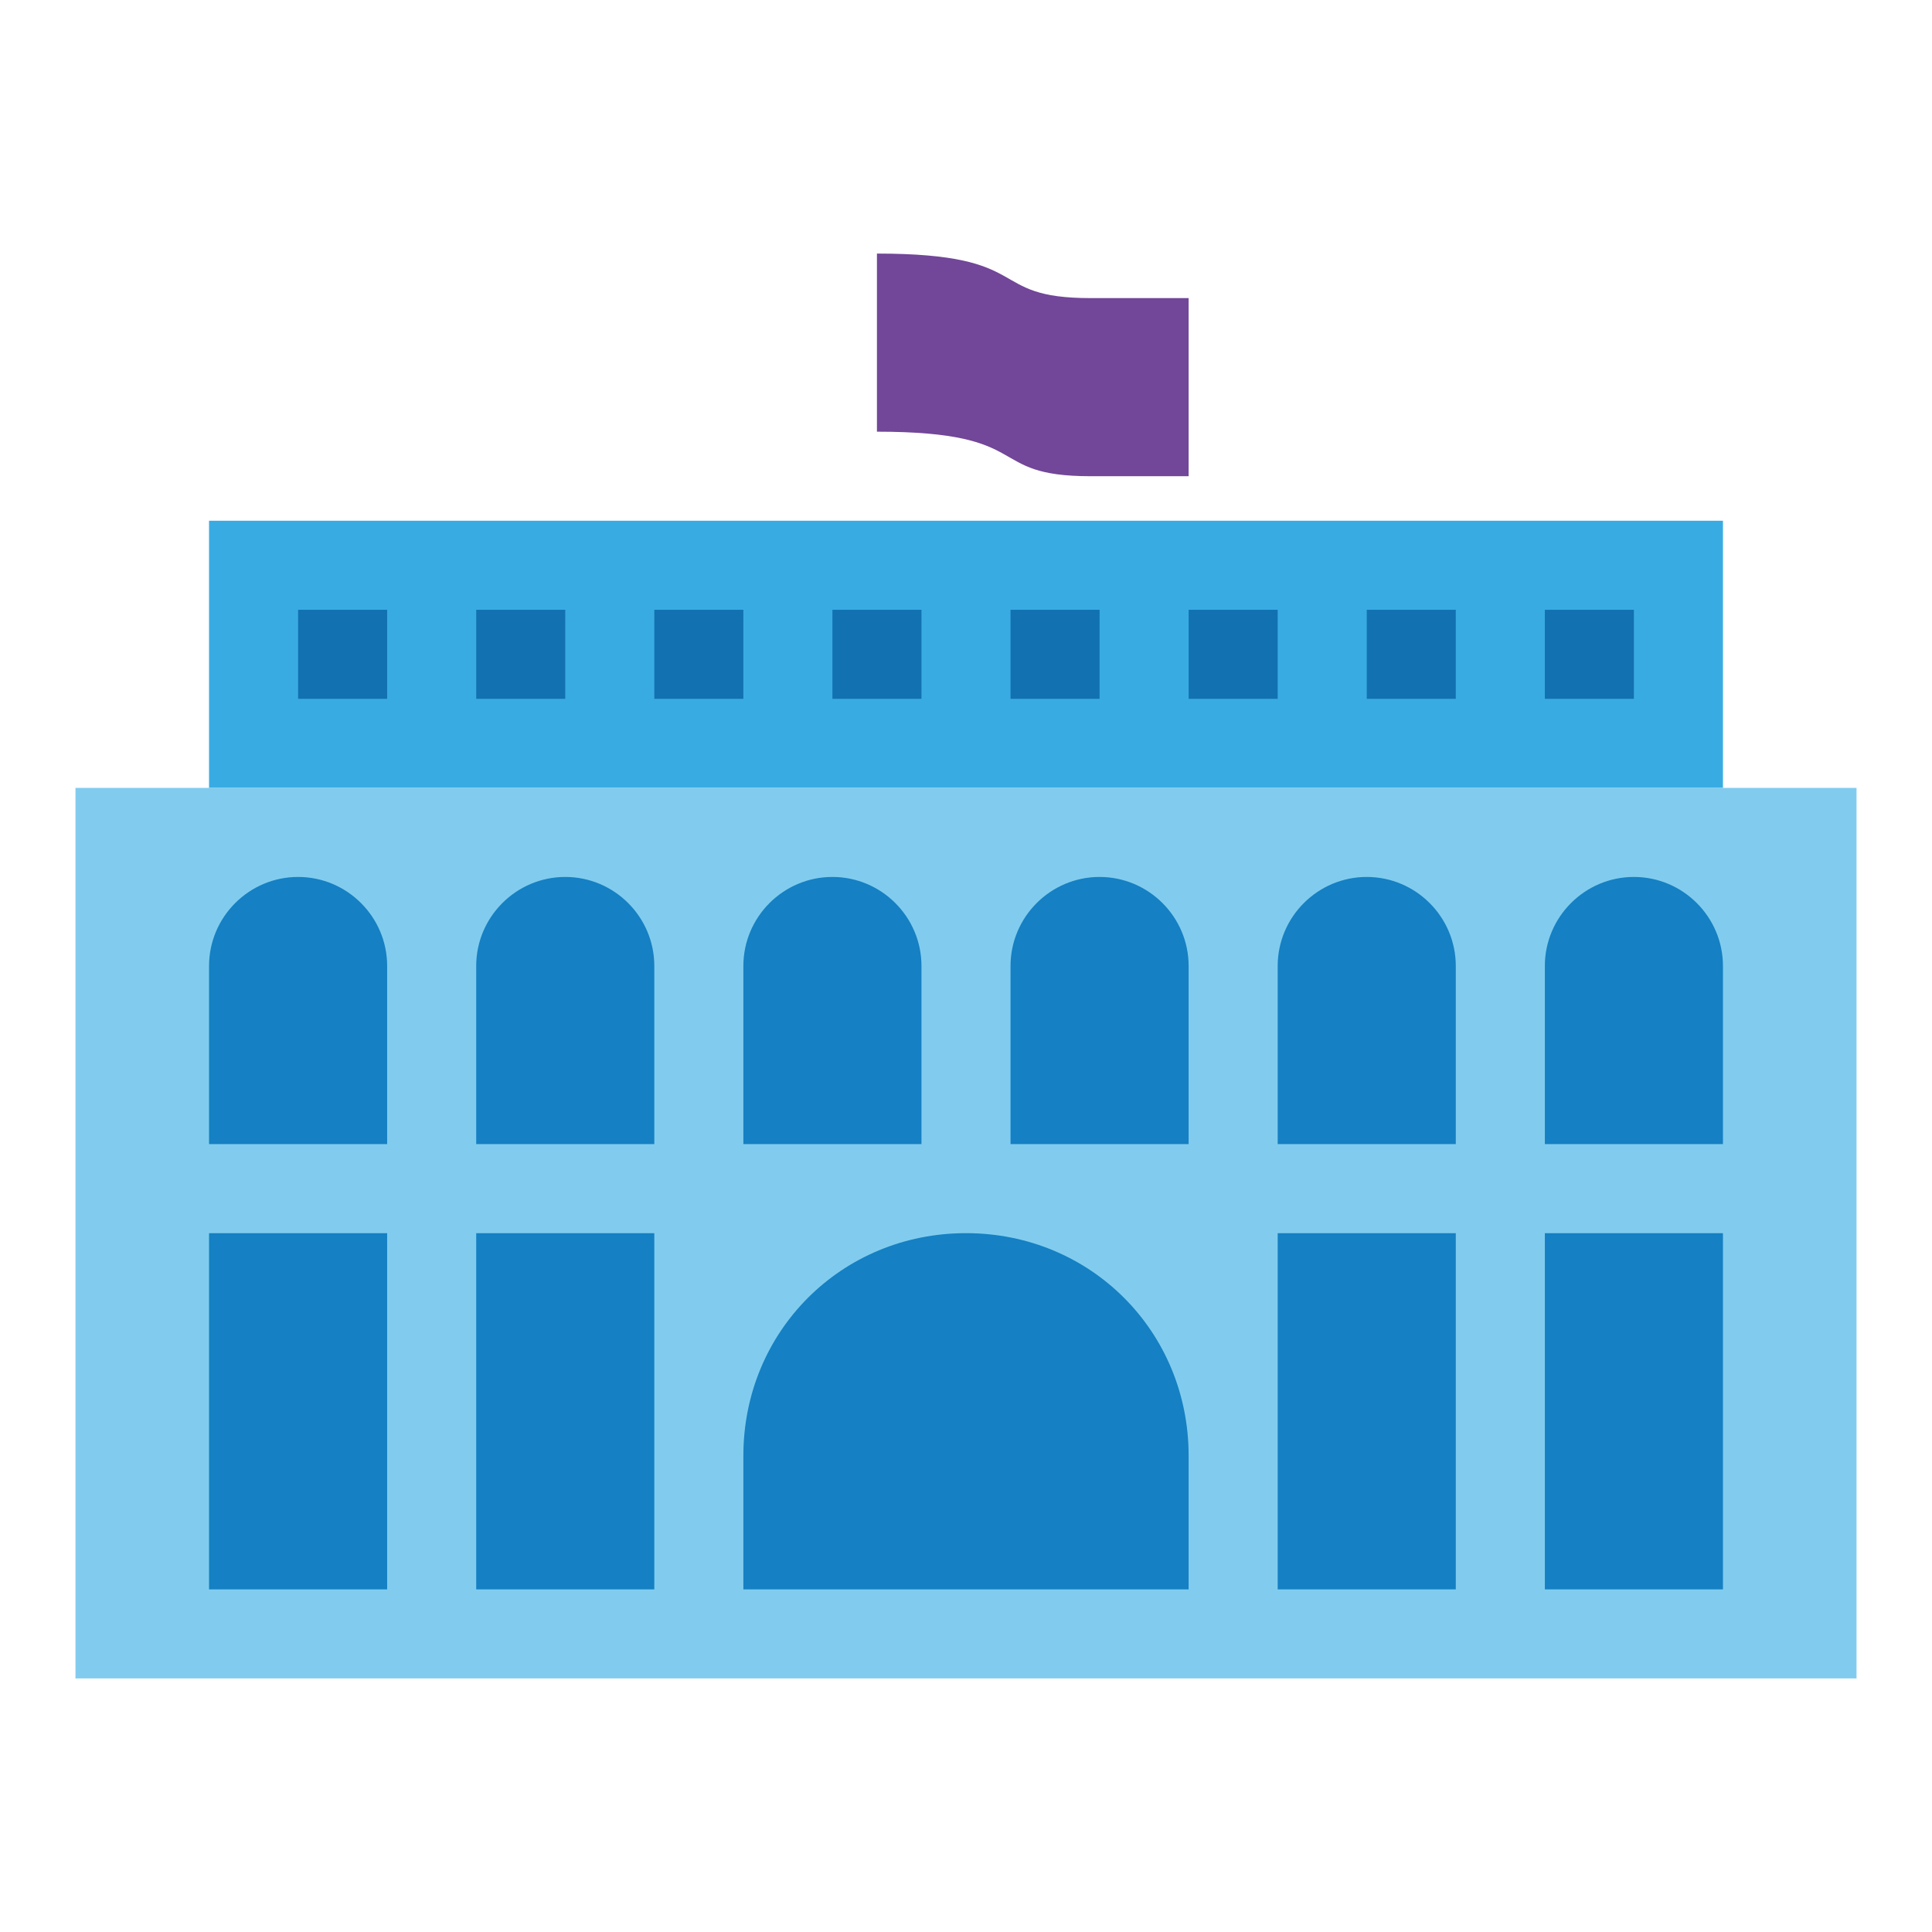
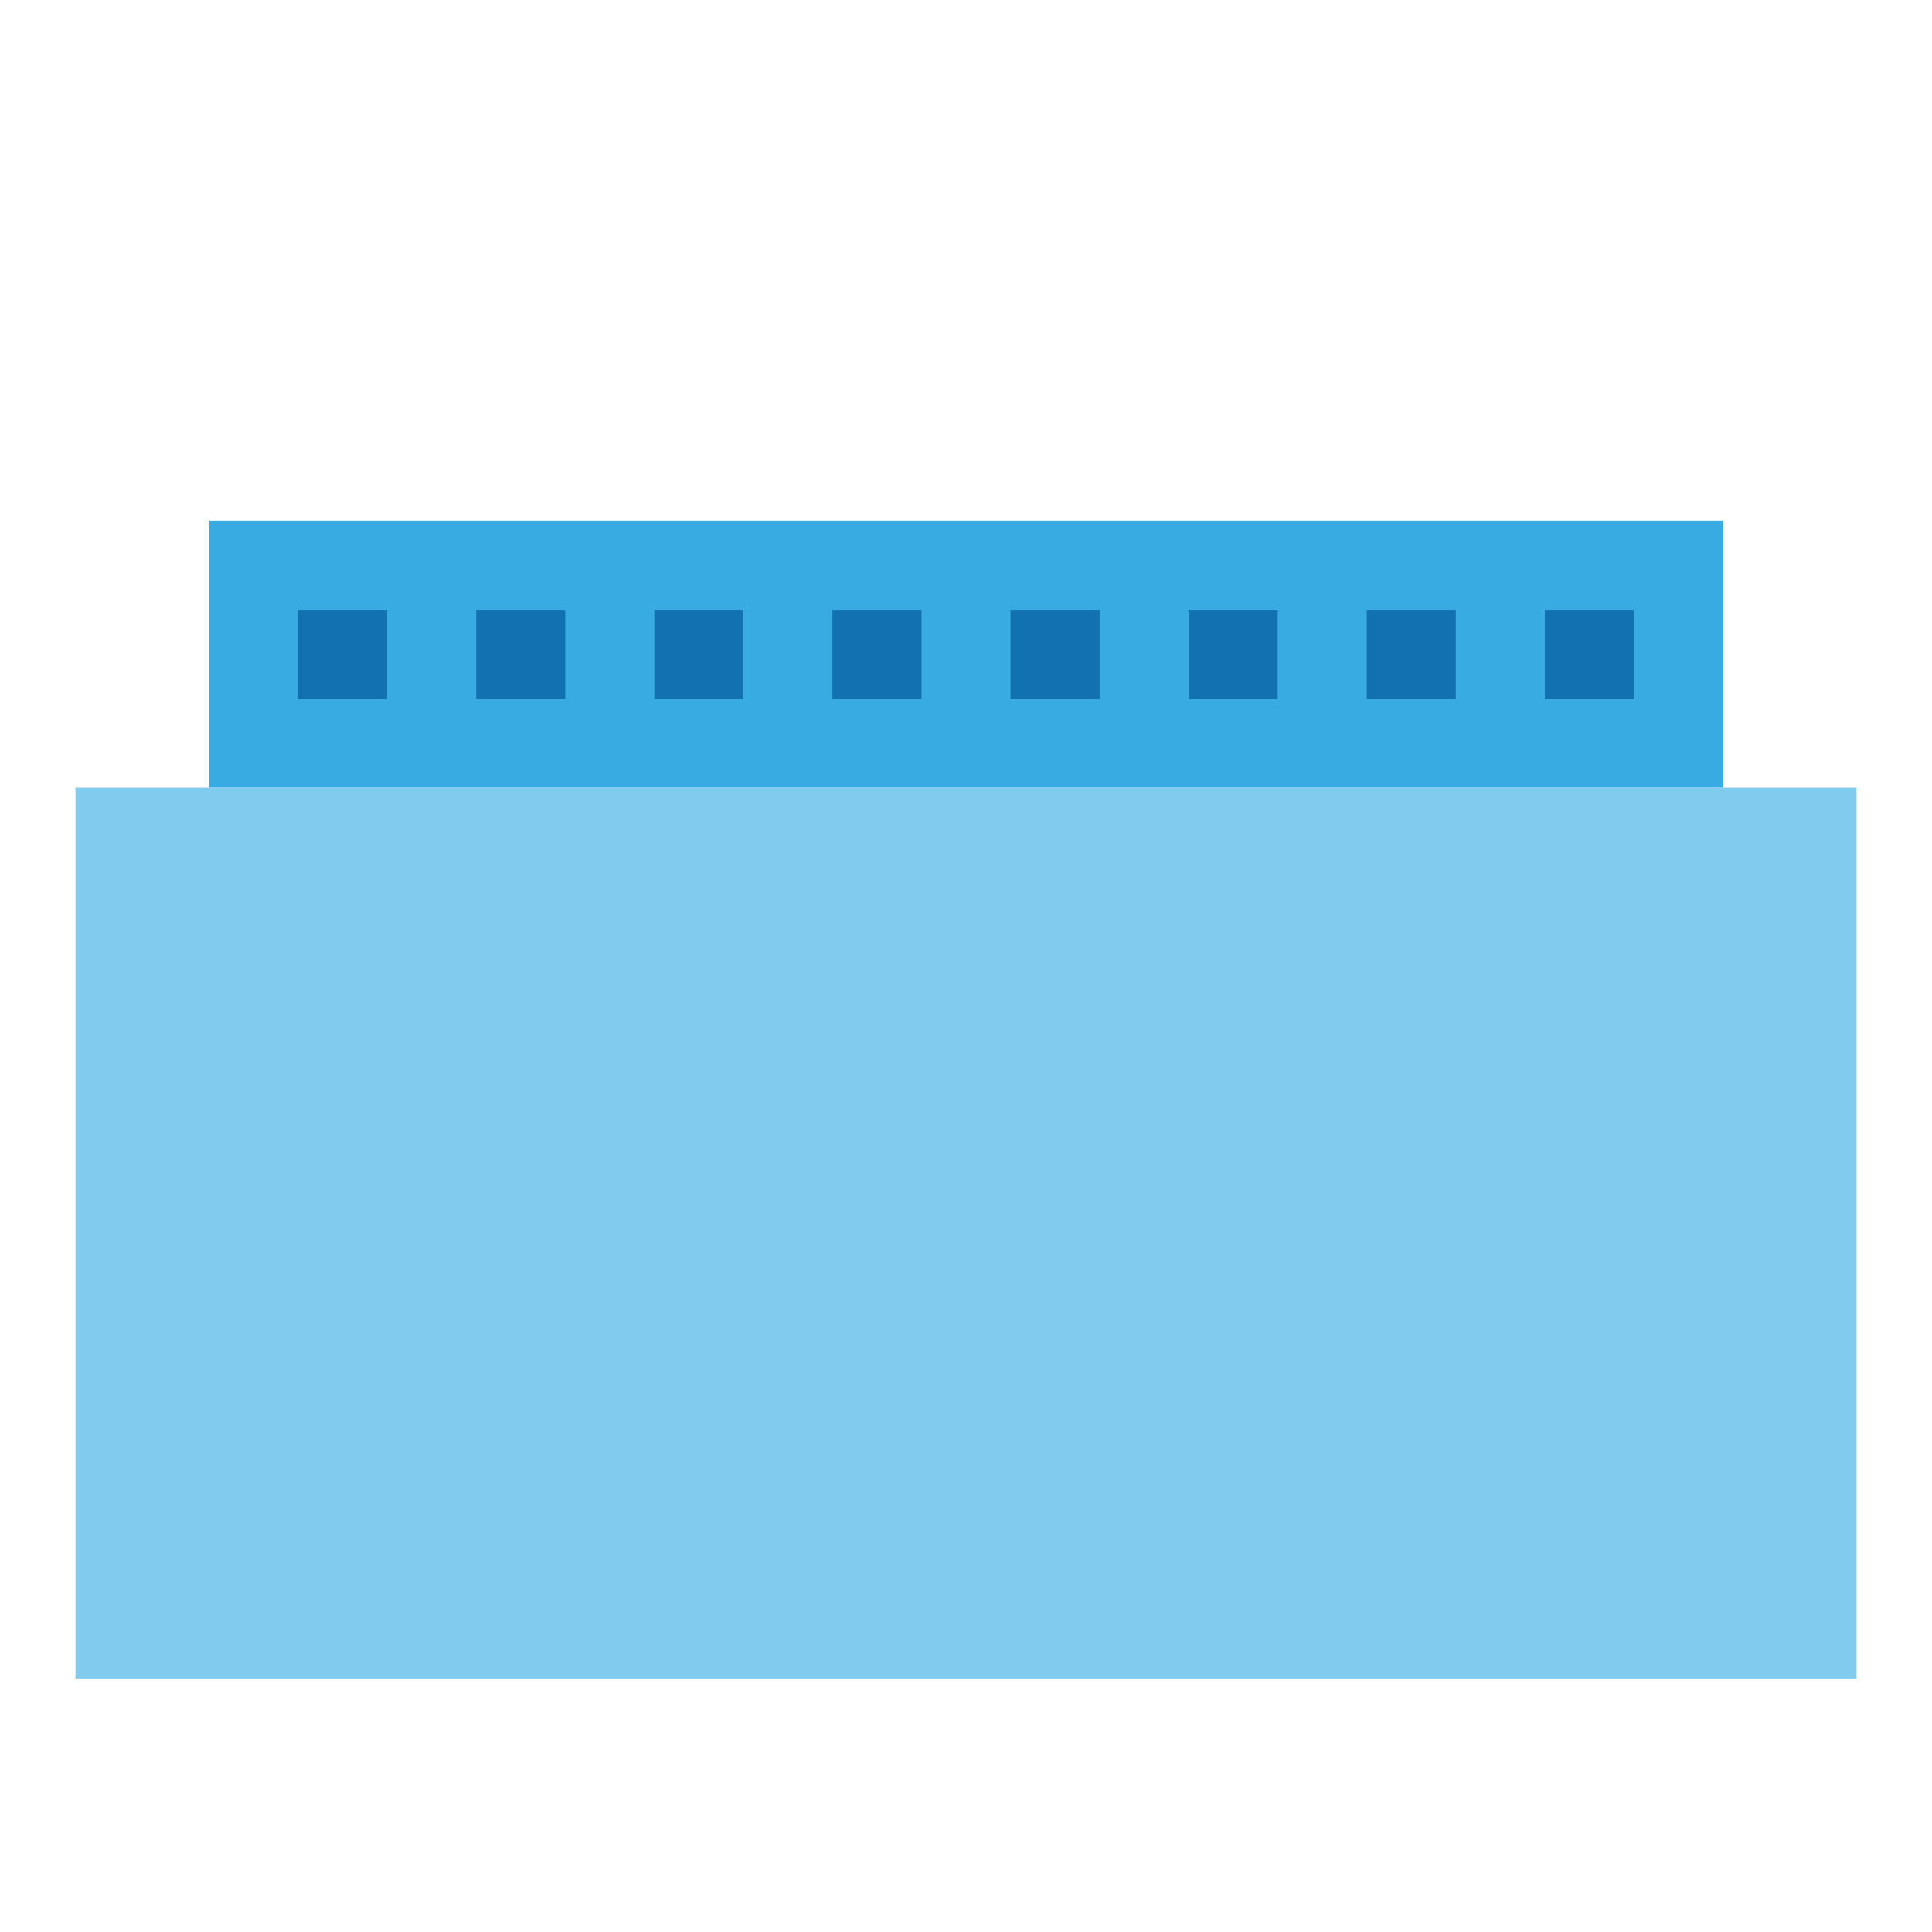
<svg xmlns="http://www.w3.org/2000/svg" version="1.1" x="0px" y="0px" viewBox="0 0 256 256" enable-background="new 0 0 256 256" xml:space="preserve">
  <g>
    <path fill="#39abe3" d="M27.7,69h200.6v35.4H27.7V69z" />
-     <path fill="#724698" d="M157.5,39.5v23.6h-13c-14.2,0-7.1-5.9-28.3-5.9V33.6c21.2,0,14.2,5.9,28.3,5.9H157.5z" />
    <path fill="#81ccee" d="M10,104.4h236v118H10V104.4z" />
-     <path fill="#1580c3" d="M157.5,210.6h-59v-17.7c0-16.5,13-29.5,29.5-29.5s29.5,13,29.5,29.5V210.6z M169.3,163.4h23.6v47.2h-23.6 V163.4z M204.7,163.4h23.6v47.2h-23.6V163.4z M63.1,163.4h23.6v47.2H63.1V163.4z M27.7,163.4h23.6v47.2H27.7V163.4z M122.1,151.6 H98.5V128c0-6.5,5.3-11.8,11.8-11.8c6.5,0,11.8,5.3,11.8,11.8V151.6z M157.5,151.6h-23.6V128c0-6.5,5.3-11.8,11.8-11.8 c6.5,0,11.8,5.3,11.8,11.8V151.6L157.5,151.6z M192.9,151.6h-23.6V128c0-6.5,5.3-11.8,11.8-11.8s11.8,5.3,11.8,11.8V151.6 L192.9,151.6z M228.3,151.6h-23.6V128c0-6.5,5.3-11.8,11.8-11.8s11.8,5.3,11.8,11.8V151.6L228.3,151.6z M86.7,151.6H63.1V128 c0-6.5,5.3-11.8,11.8-11.8s11.8,5.3,11.8,11.8V151.6z M51.3,151.6H27.7V128c0-6.5,5.3-11.8,11.8-11.8c6.5,0,11.8,5.3,11.8,11.8 V151.6z" />
    <path fill="#1271b1" d="M133.9,80.8h11.8v11.8h-11.8V80.8z M157.5,80.8h11.8v11.8h-11.8V80.8z M181.1,80.8h11.8v11.8h-11.8V80.8z  M39.5,80.8h11.8v11.8H39.5V80.8z M63.1,80.8h11.8v11.8H63.1V80.8z M86.7,80.8h11.8v11.8H86.7V80.8z M204.7,80.8h11.8v11.8h-11.8 V80.8z M110.3,80.8h11.8v11.8h-11.8V80.8z" />
  </g>
</svg>